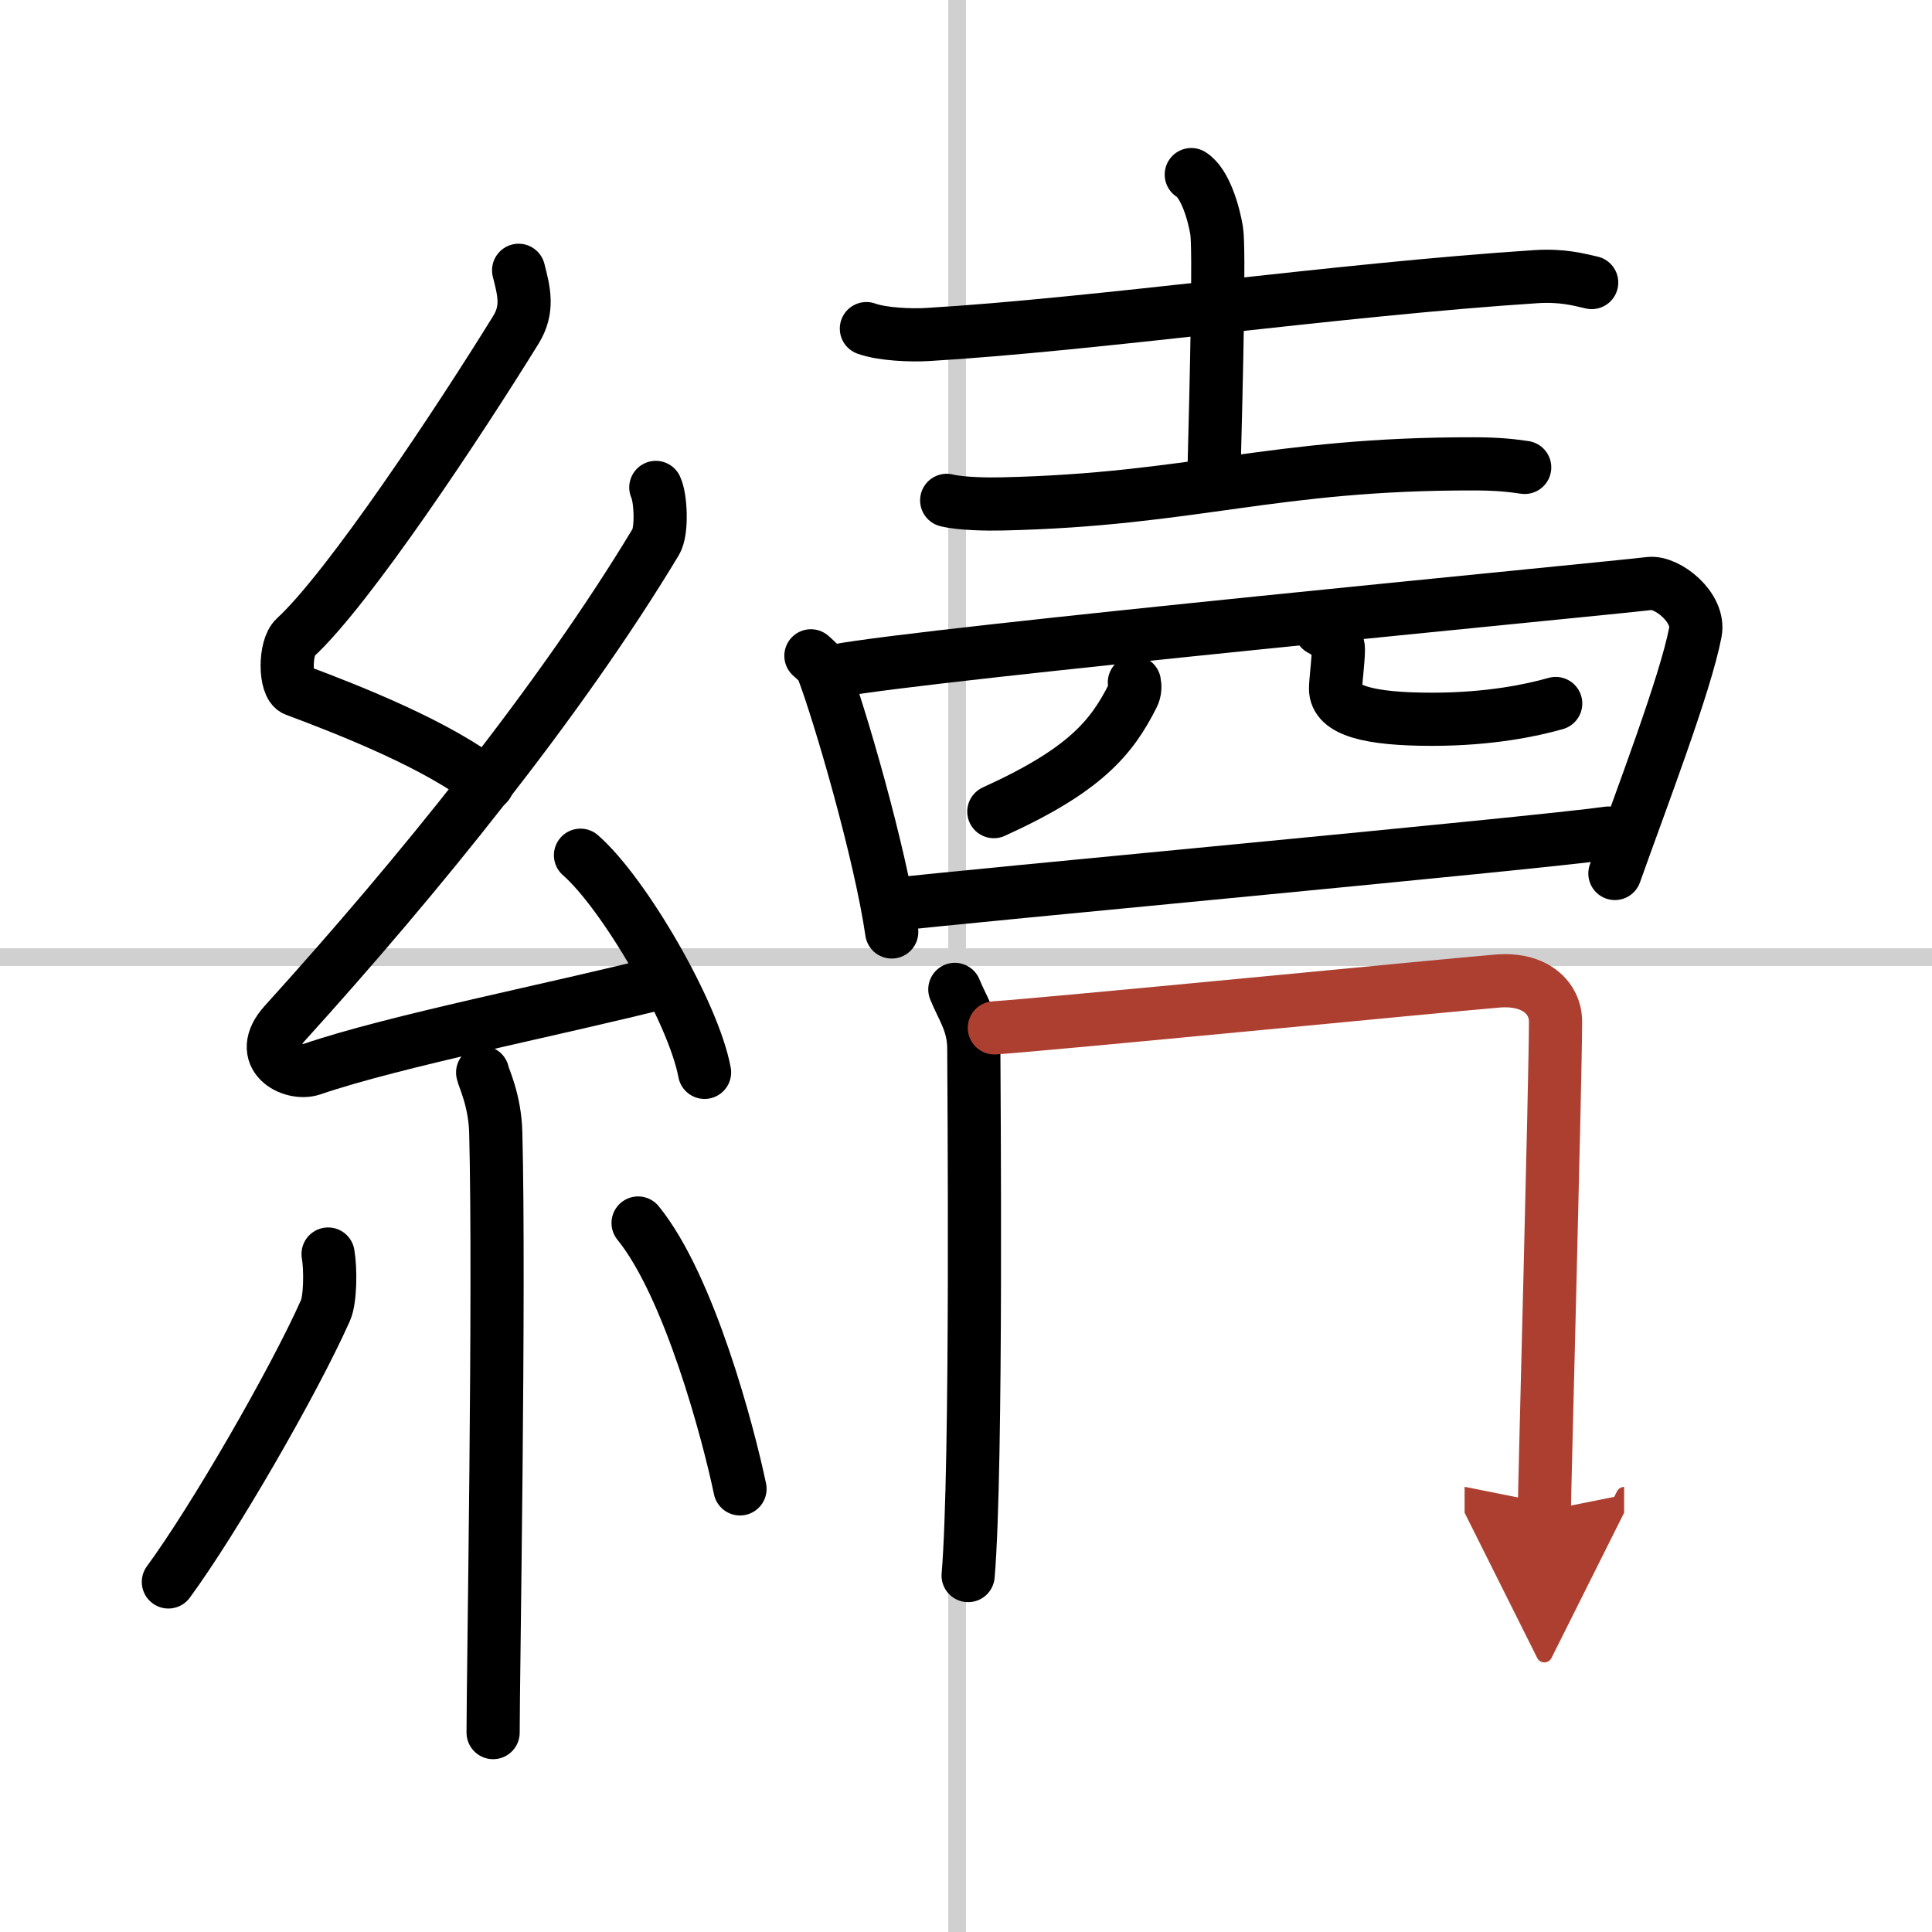
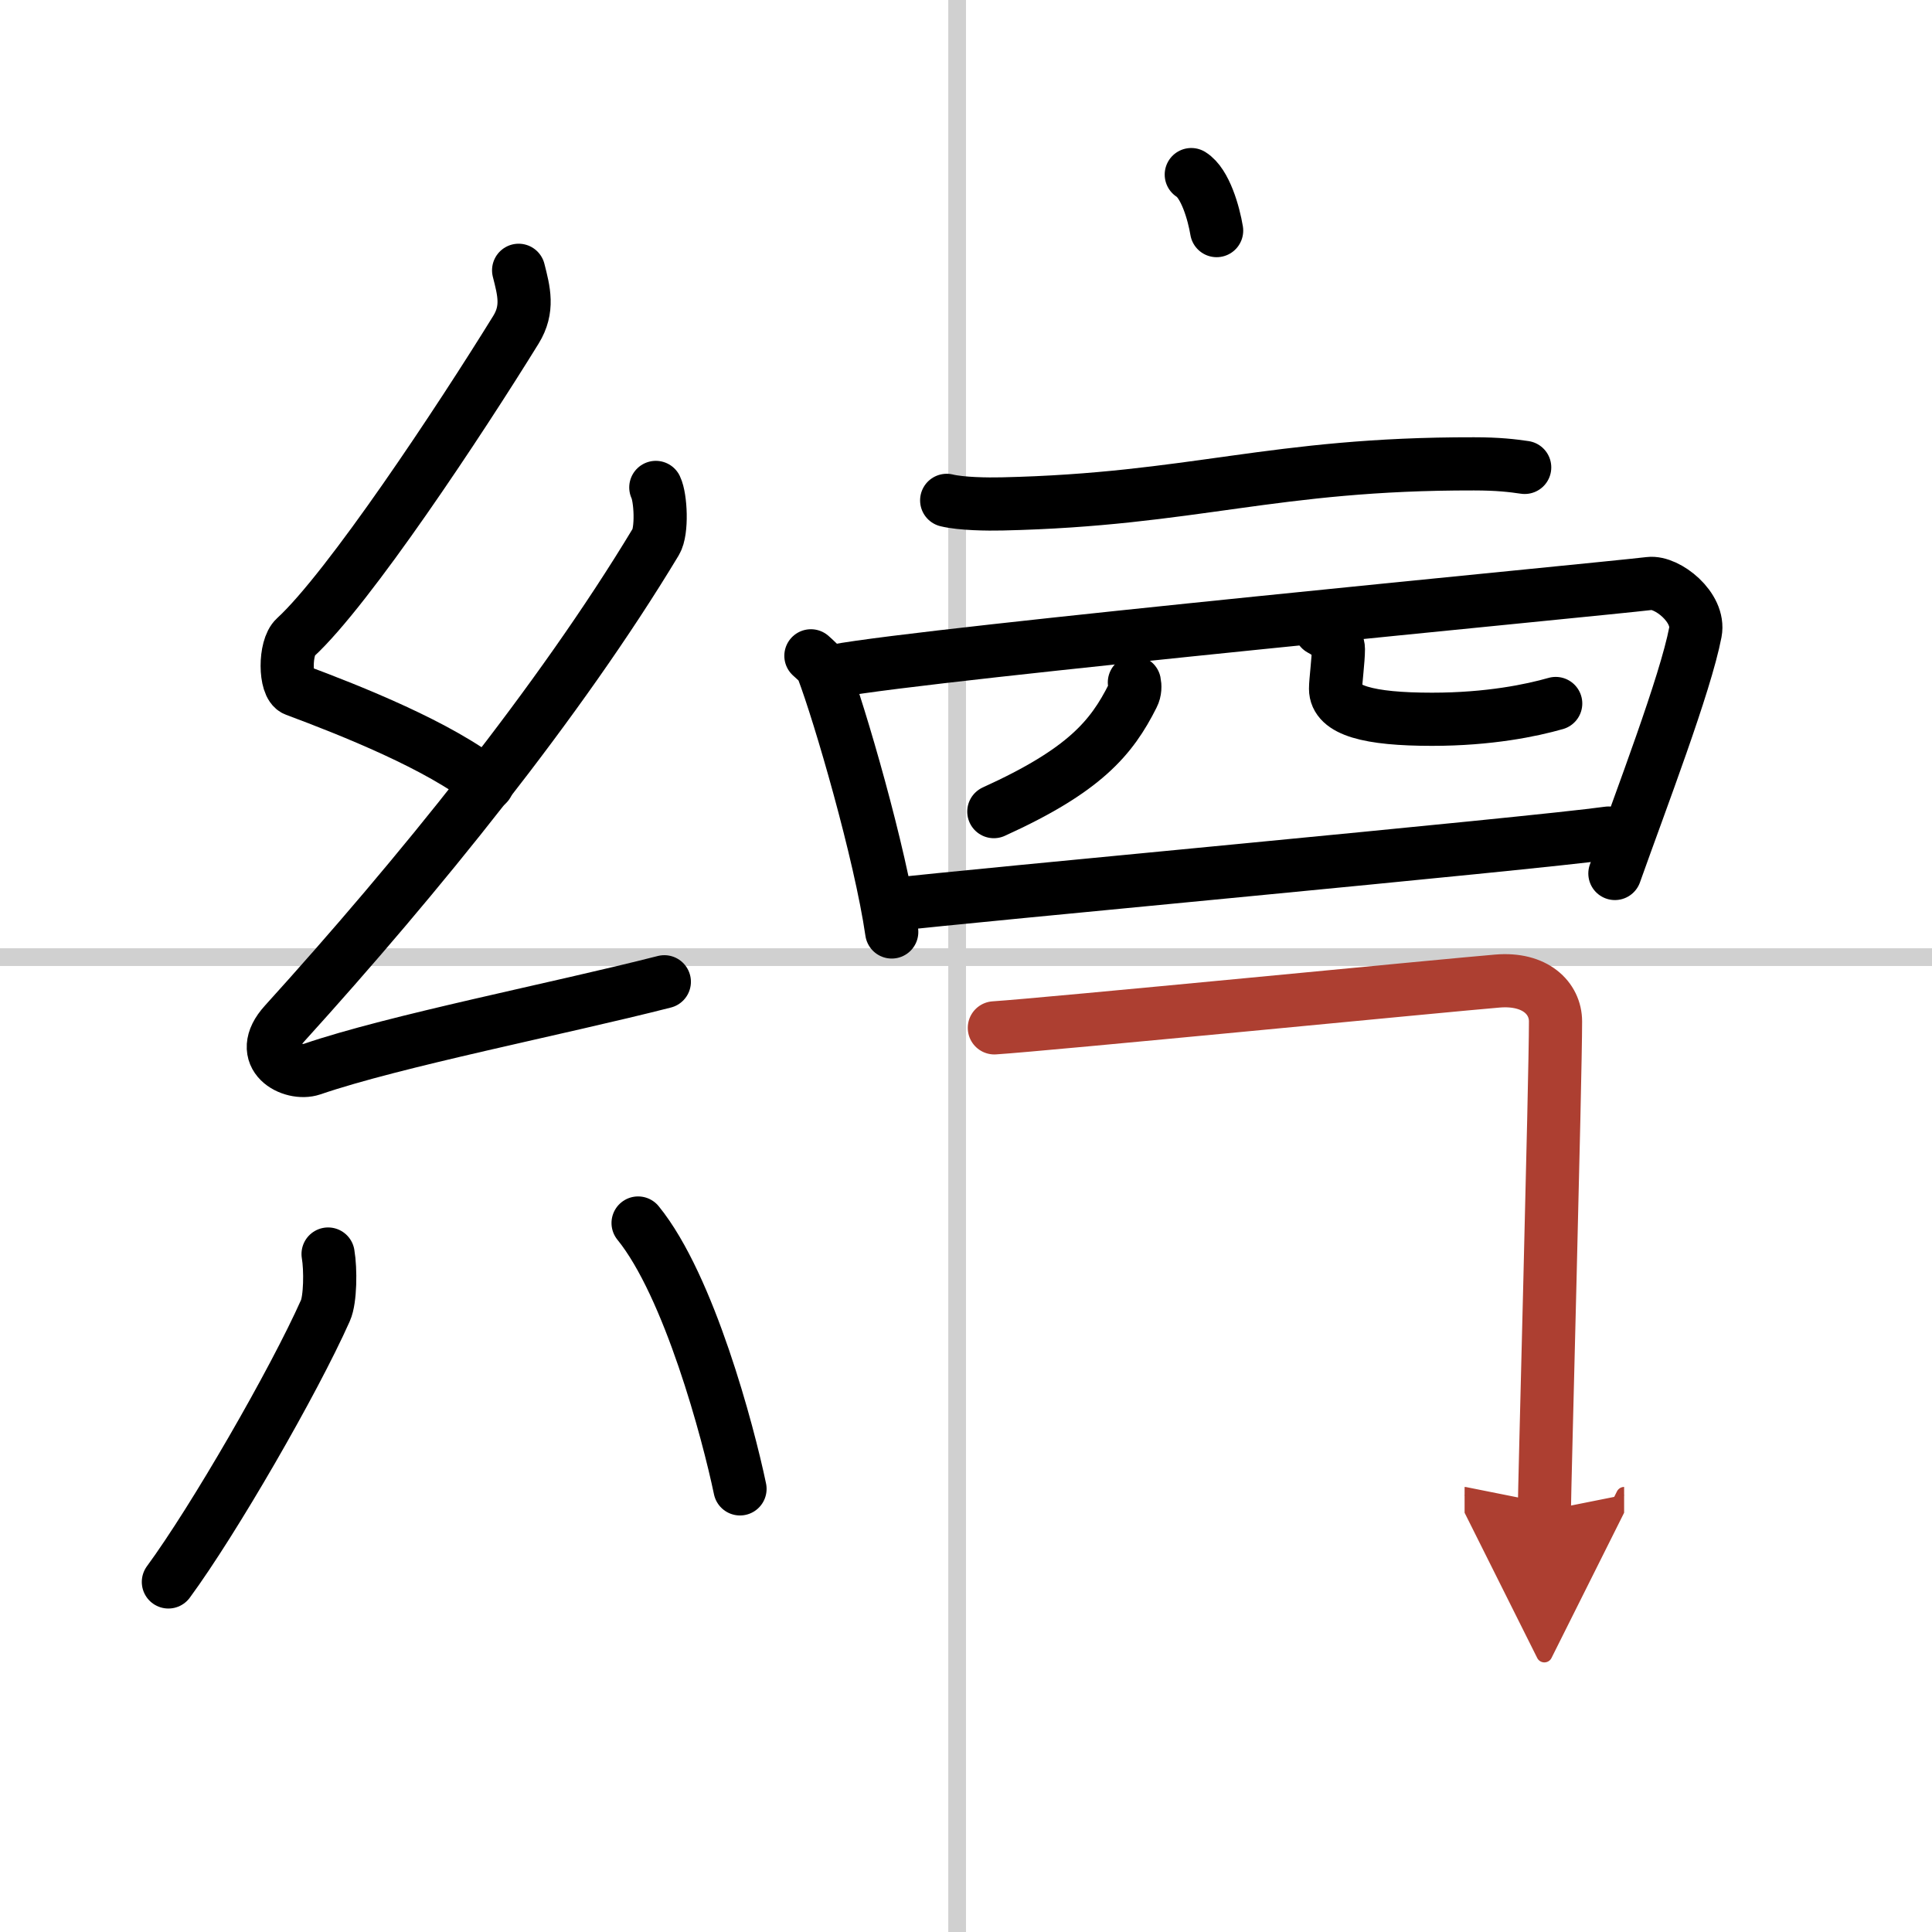
<svg xmlns="http://www.w3.org/2000/svg" width="400" height="400" viewBox="0 0 109 109">
  <defs>
    <marker id="a" markerWidth="4" orient="auto" refX="1" refY="5" viewBox="0 0 10 10">
      <polyline points="0 0 10 5 0 10 1 5" fill="#ad3f31" stroke="#ad3f31" />
    </marker>
  </defs>
  <g fill="none" stroke="#000" stroke-linecap="round" stroke-linejoin="round" stroke-width="3">
-     <rect width="100%" height="100%" fill="#fff" stroke="#fff" />
    <line x1="54" x2="54" y2="109" stroke="#d0d0d0" stroke-width="1" />
    <line x2="109" y1="54" y2="54" stroke="#d0d0d0" stroke-width="1" />
    <path d="m29.26 15.25c0.3 1.18 0.57 2.18-0.15 3.35-3.16 5.12-9.44 14.61-12.45 17.37-0.62 0.56-0.6 2.73 0 2.95 3.16 1.18 8.13 3.15 10.84 5.32" />
    <path d="m37 27.5c0.28 0.58 0.37 2.46 0 3.07-5.43 9.02-13.49 18.95-20.94 27.17-1.71 1.88 0.42 2.96 1.54 2.58 4.67-1.6 13.89-3.4 19.88-4.93" />
-     <path d="m32.75 48.25c2.47 2.16 6.38 8.89 7 12.25" />
-     <path d="m27.23 60.51c0.05 0.3 0.69 1.53 0.74 3.39 0.23 8.93-0.15 30.81-0.15 33.85" />
    <path d="m18.51 70.75c0.15 0.87 0.13 2.57-0.15 3.19-1.8 4.04-6.31 11.84-8.86 15.31" />
    <path d="m36 69c2.88 3.54 5.08 11.79 5.75 15" />
-     <path d="m48.88 18.54c0.91 0.33 2.57 0.39 3.48 0.33 9.44-0.56 23.2-2.54 34.27-3.26 1.51-0.1 2.42 0.16 3.17 0.33" />
-     <path d="m67.21 9.85c0.79 0.49 1.27 2.19 1.43 3.16s0 8.05-0.16 14.13" />
+     <path d="m67.21 9.85c0.79 0.49 1.27 2.19 1.43 3.16" />
    <path d="m53.41 28.23c0.82 0.2 2.31 0.22 3.13 0.2 10.79-0.24 15.23-2.28 26.62-2.26 1.36 0 2.18 0.1 2.86 0.2" />
    <path d="m45.75 37c0.27 0.25 0.55 0.46 0.67 0.77 0.95 2.49 3.24 10.34 3.89 14.81" />
    <path d="m47.15 37.85c5.16-0.98 43.17-4.6 45.91-4.93 1-0.12 2.86 1.35 2.59 2.75-0.56 2.93-3.05 9.42-4.54 13.61" />
    <path d="m64 38.5c0.04 0.19 0.05 0.48-0.09 0.75-1.2 2.39-2.73 4.22-7.84 6.54" />
    <path d="m74.5 35.5c0.55 0.3 1.01 0.66 1.01 1.12 0 0.63-0.16 1.8-0.16 2.24 0 1.22 1.87 1.72 5.44 1.72 3.23 0 5.61-0.5 6.98-0.89" />
    <path d="m50.63 51.01c3.1-0.39 35.86-3.41 40.12-4.01" />
-     <path d="m53.87 55.82c0.44 1.09 1.07 1.9 1.07 3.35s0.2 23.63-0.32 29.72" />
    <path d="m56.1 57.99c2.82-0.18 25.8-2.43 28.38-2.64 2.14-0.18 3.28 0.97 3.28 2.28 0 3.21-0.63 26.56-0.63 27.61" marker-end="url(#a)" stroke="#ad3f31" />
  </g>
</svg>